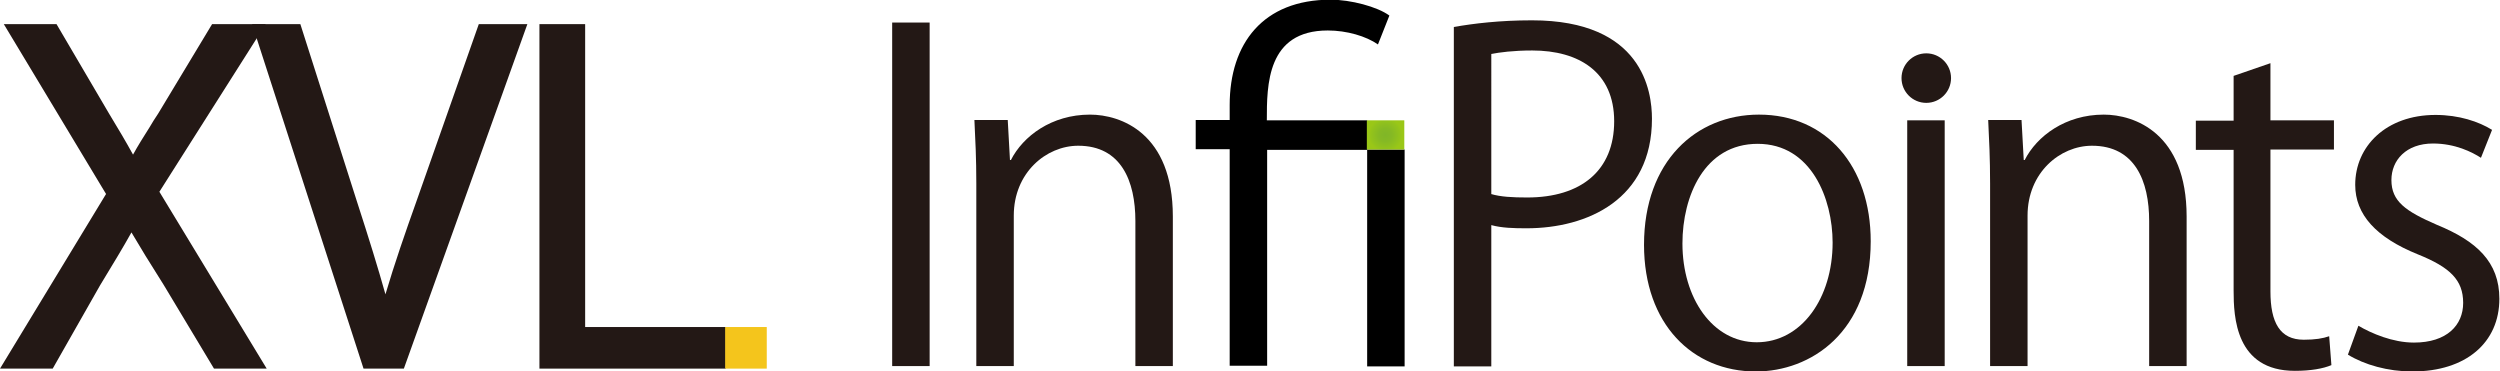
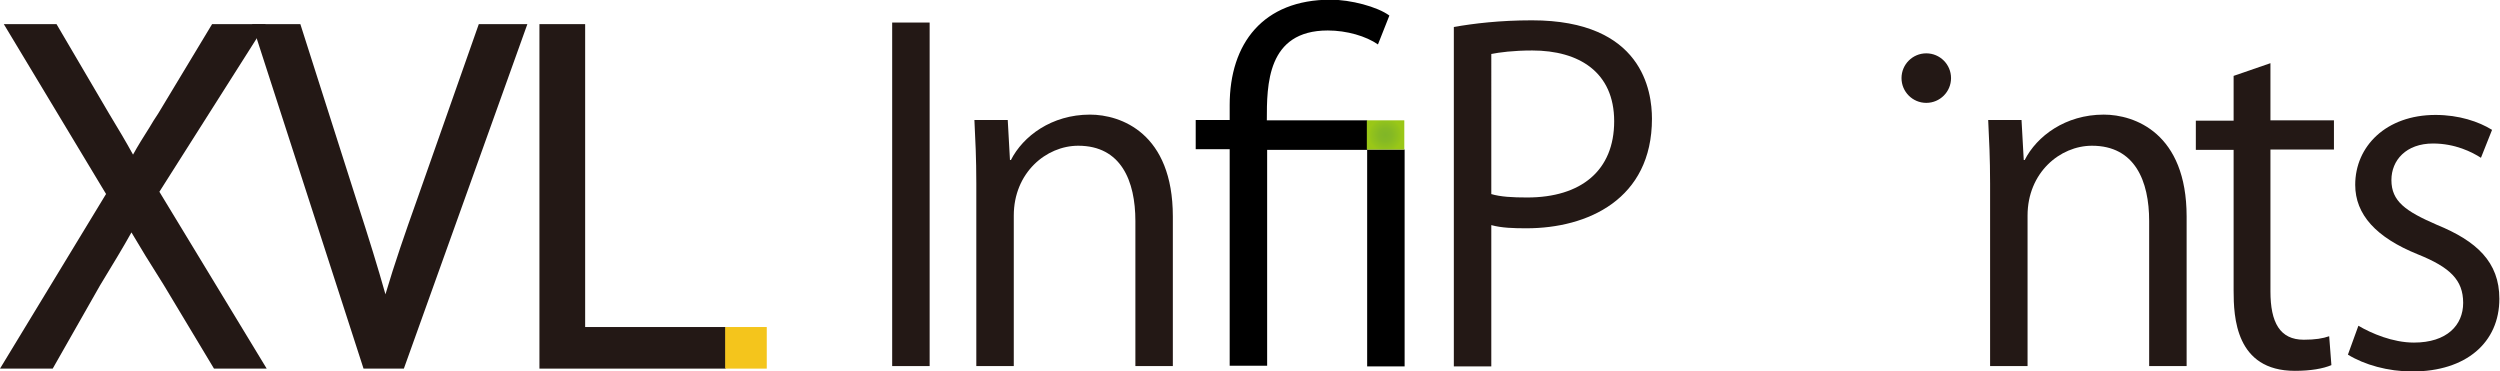
<svg xmlns="http://www.w3.org/2000/svg" version="1.1" id="レイヤー_1" x="0px" y="0px" viewBox="0 0 787.4 117" style="enable-background:new 0 0 787.4 117;" xml:space="preserve">
  <style type="text/css">
	.st0{fill:#231815;}
	.st1{fill:#F4C51C;}
	.st2{opacity:0.85;fill:url(#SVGID_1_);}
	.st3{fill:url(#SVGID_2_);}
</style>
  <g>
    <path class="st0" d="M78.6,113.1h-9.6L54.2,88.2c-5.8-9.2-9.3-14.8-12.7-20.9h-0.3C38,73.4,34.8,78.8,29,88.4l-14,24.7H5.3l31.6-52   L6.5,10.6h9.6l15.7,26.6c4,6.6,7,11.9,10.1,17.4h0.3c3.1-5.9,6.2-10.7,10.3-17.3l16.1-26.7h9.7L46.6,60.4L78.6,113.1z" />
    <path class="st0" d="M161.8,10.6l-36.7,102.5h-8.4L83.5,10.6h8.9l17.1,53.7c4.7,14.4,8.8,27.7,11.6,39.3h0.4   c2.8-11.7,7.4-25.2,12.4-39.3l18.9-53.7H161.8z" />
-     <path class="st0" d="M225.5,113.1h-52.6V10.6h8.4V106h44.3V113.1z" />
  </g>
  <path class="st0" d="M84,116.1H67.4L51.6,89.8c-4.5-7.1-7.5-12-10.2-16.6c-2.6,4.7-5.6,9.6-9.9,16.7l-14.9,26.2H0l33.4-55L1.2,7.6  h16.6l16.5,28.1c2.9,4.8,5.3,8.8,7.6,13c1.6-2.9,3.3-5.6,5.2-8.6c0.8-1.4,1.7-2.8,2.7-4.3L66.8,7.6h16.9L50.2,60.4L84,116.1z" />
  <path class="st0" d="M127.2,116.1h-12.7L79.4,7.6h15.2l17.8,55.8c3.8,11.7,6.7,21.1,9,29.3c2.8-9.5,6.3-19.6,9.8-29.4l19.6-55.7  h15.3L127.2,116.1z" />
  <path class="st0" d="M228.5,116.1h-58.6V7.6h14.4V103h44.3V116.1z" />
  <rect x="231.4" y="106.1" class="st1" width="7.1" height="7.1" />
  <path class="st1" d="M241.5,116.1h-13.1v-13.1h13.1V116.1z M234.4,110.1h1.1v-1.1h-1.1V110.1z" />
  <g>
    <g>
      <g>
        <path class="st0" d="M281,7.1h11.8v108.2H281V7.1z" />
        <path class="st0" d="M369.4,115.3h-11.8V69.6c0-12.6-4.5-23.7-18-23.7c-10.1,0-20.3,8.5-20.3,22v47.4h-11.8V57.8     c0-8-0.3-13.8-0.6-20h10.5l0.7,12.6h0.3c3.8-7.5,12.8-14.3,24.9-14.3c9.7,0,26.1,5.8,26.1,32.1V115.3z" />
        <path class="st0" d="M457.9,8.5c6.2-1.1,14.5-2.1,24.6-2.1c34.9,0,37.8,22.4,37.8,31c0,25.4-20.3,34.5-39.5,34.5     c-4.1,0-7.8-0.1-11.1-1v44.5h-11.8V8.5z M469.6,61.1c3,0.9,6.8,1.1,11.4,1.1c17,0,27.4-8.5,27.4-24c0-15.5-11.1-22.3-25.8-22.3     c-6,0-10.4,0.6-12.9,1.1V61.1z" />
-         <path class="st0" d="M589.2,76c0,28.8-19,41-36.2,41c-19.9,0-35.2-14.9-35.2-39.9c0-26.4,16.5-41,36.2-41     C575.2,36.1,589.2,52.3,589.2,76z M553.6,45.3c-16.8,0-23.7,16.5-23.7,31.4c0,17.2,9.5,31.1,23.4,31.1     c14.1,0,23.9-13.9,23.9-31.4C577.2,62.6,570.5,45.3,553.6,45.3z" />
-         <path class="st0" d="M612.5,115.3h-11.8V37.9h11.8V115.3z" />
        <path class="st0" d="M688.7,115.3h-11.8V69.6c0-12.6-4.5-23.7-18-23.7c-10.1,0-20.3,8.5-20.3,22v47.4h-11.8V57.8     c0-8-0.3-13.8-0.6-20h10.5l0.7,12.6h0.3c3.8-7.5,12.8-14.3,24.9-14.3c9.7,0,26.1,5.8,26.1,32.1V115.3z" />
        <path class="st0" d="M703.5,23.9l11.6-4v18h20v9.2h-20v44.7c0,9.8,3,15.2,10.5,15.2c3.6,0,6-0.4,8-1.1l0.7,9.1     c-2.6,1.1-6.5,1.8-11.5,1.8c-18.7,0-19.3-17-19.3-25.3V47.2h-11.9v-9.2h11.9V23.9z" />
        <path class="st0" d="M781.4,49.7c-2.8-1.8-8.1-4.5-15.1-4.5c-8.5,0-13.1,5.3-13.1,11.5c0,6.7,4.4,9.8,14.3,14.1     c12.5,5.1,19.7,11.7,19.7,23.3c0,13.8-10.5,22.9-27.4,22.9c-7.7,0-15.1-2.1-20.3-5.3l3.3-9.1c4.1,2.4,10.8,5.3,17.5,5.3     c10.4,0,15.5-5.5,15.5-12.5c0-7.2-4.1-11.2-14.3-15.3c-13.1-5.3-19.7-12.5-19.7-21.9c0-12.1,9.7-22,25.3-22     c7.4,0,13.6,2.1,17.8,4.7L781.4,49.7z" />
      </g>
      <g>
        <path d="M430.5,37.9h-31.5c0-11.1,0-28.3,19.2-28.3c6,0,12.1,1.8,15.8,4.4l3.6-9.1c-3.8-2.8-12.2-5-18.5-5     c-21.3,0-31.8,13.8-31.8,33.2v4.7h-10.7v9.2h10.7v68.2h11.8V47.2h31.5v68.2h11.8V47.1h-11.8V37.9z" />
        <radialGradient id="SVGID_1_" cx="436.354" cy="42.403" r="5.246" gradientUnits="userSpaceOnUse">
          <stop offset="0" style="stop-color:#80B627" />
          <stop offset="0.387" style="stop-color:#85B924" />
          <stop offset="0.846" style="stop-color:#93C31B" />
          <stop offset="1" style="stop-color:#9AC717" />
        </radialGradient>
        <rect x="430.5" y="37.9" class="st2" width="11.8" height="0" />
        <radialGradient id="SVGID_2_" cx="436.354" cy="42.514" r="5.294" gradientUnits="userSpaceOnUse">
          <stop offset="0" style="stop-color:#80B627" />
          <stop offset="0.387" style="stop-color:#85B924" />
          <stop offset="0.846" style="stop-color:#93C31B" />
          <stop offset="1" style="stop-color:#9AC717" />
        </radialGradient>
        <rect x="430.5" y="37.9" class="st3" width="11.8" height="9.2" />
      </g>
      <circle class="st0" cx="606.7" cy="24.6" r="7.8" />
    </g>
  </g>
</svg>